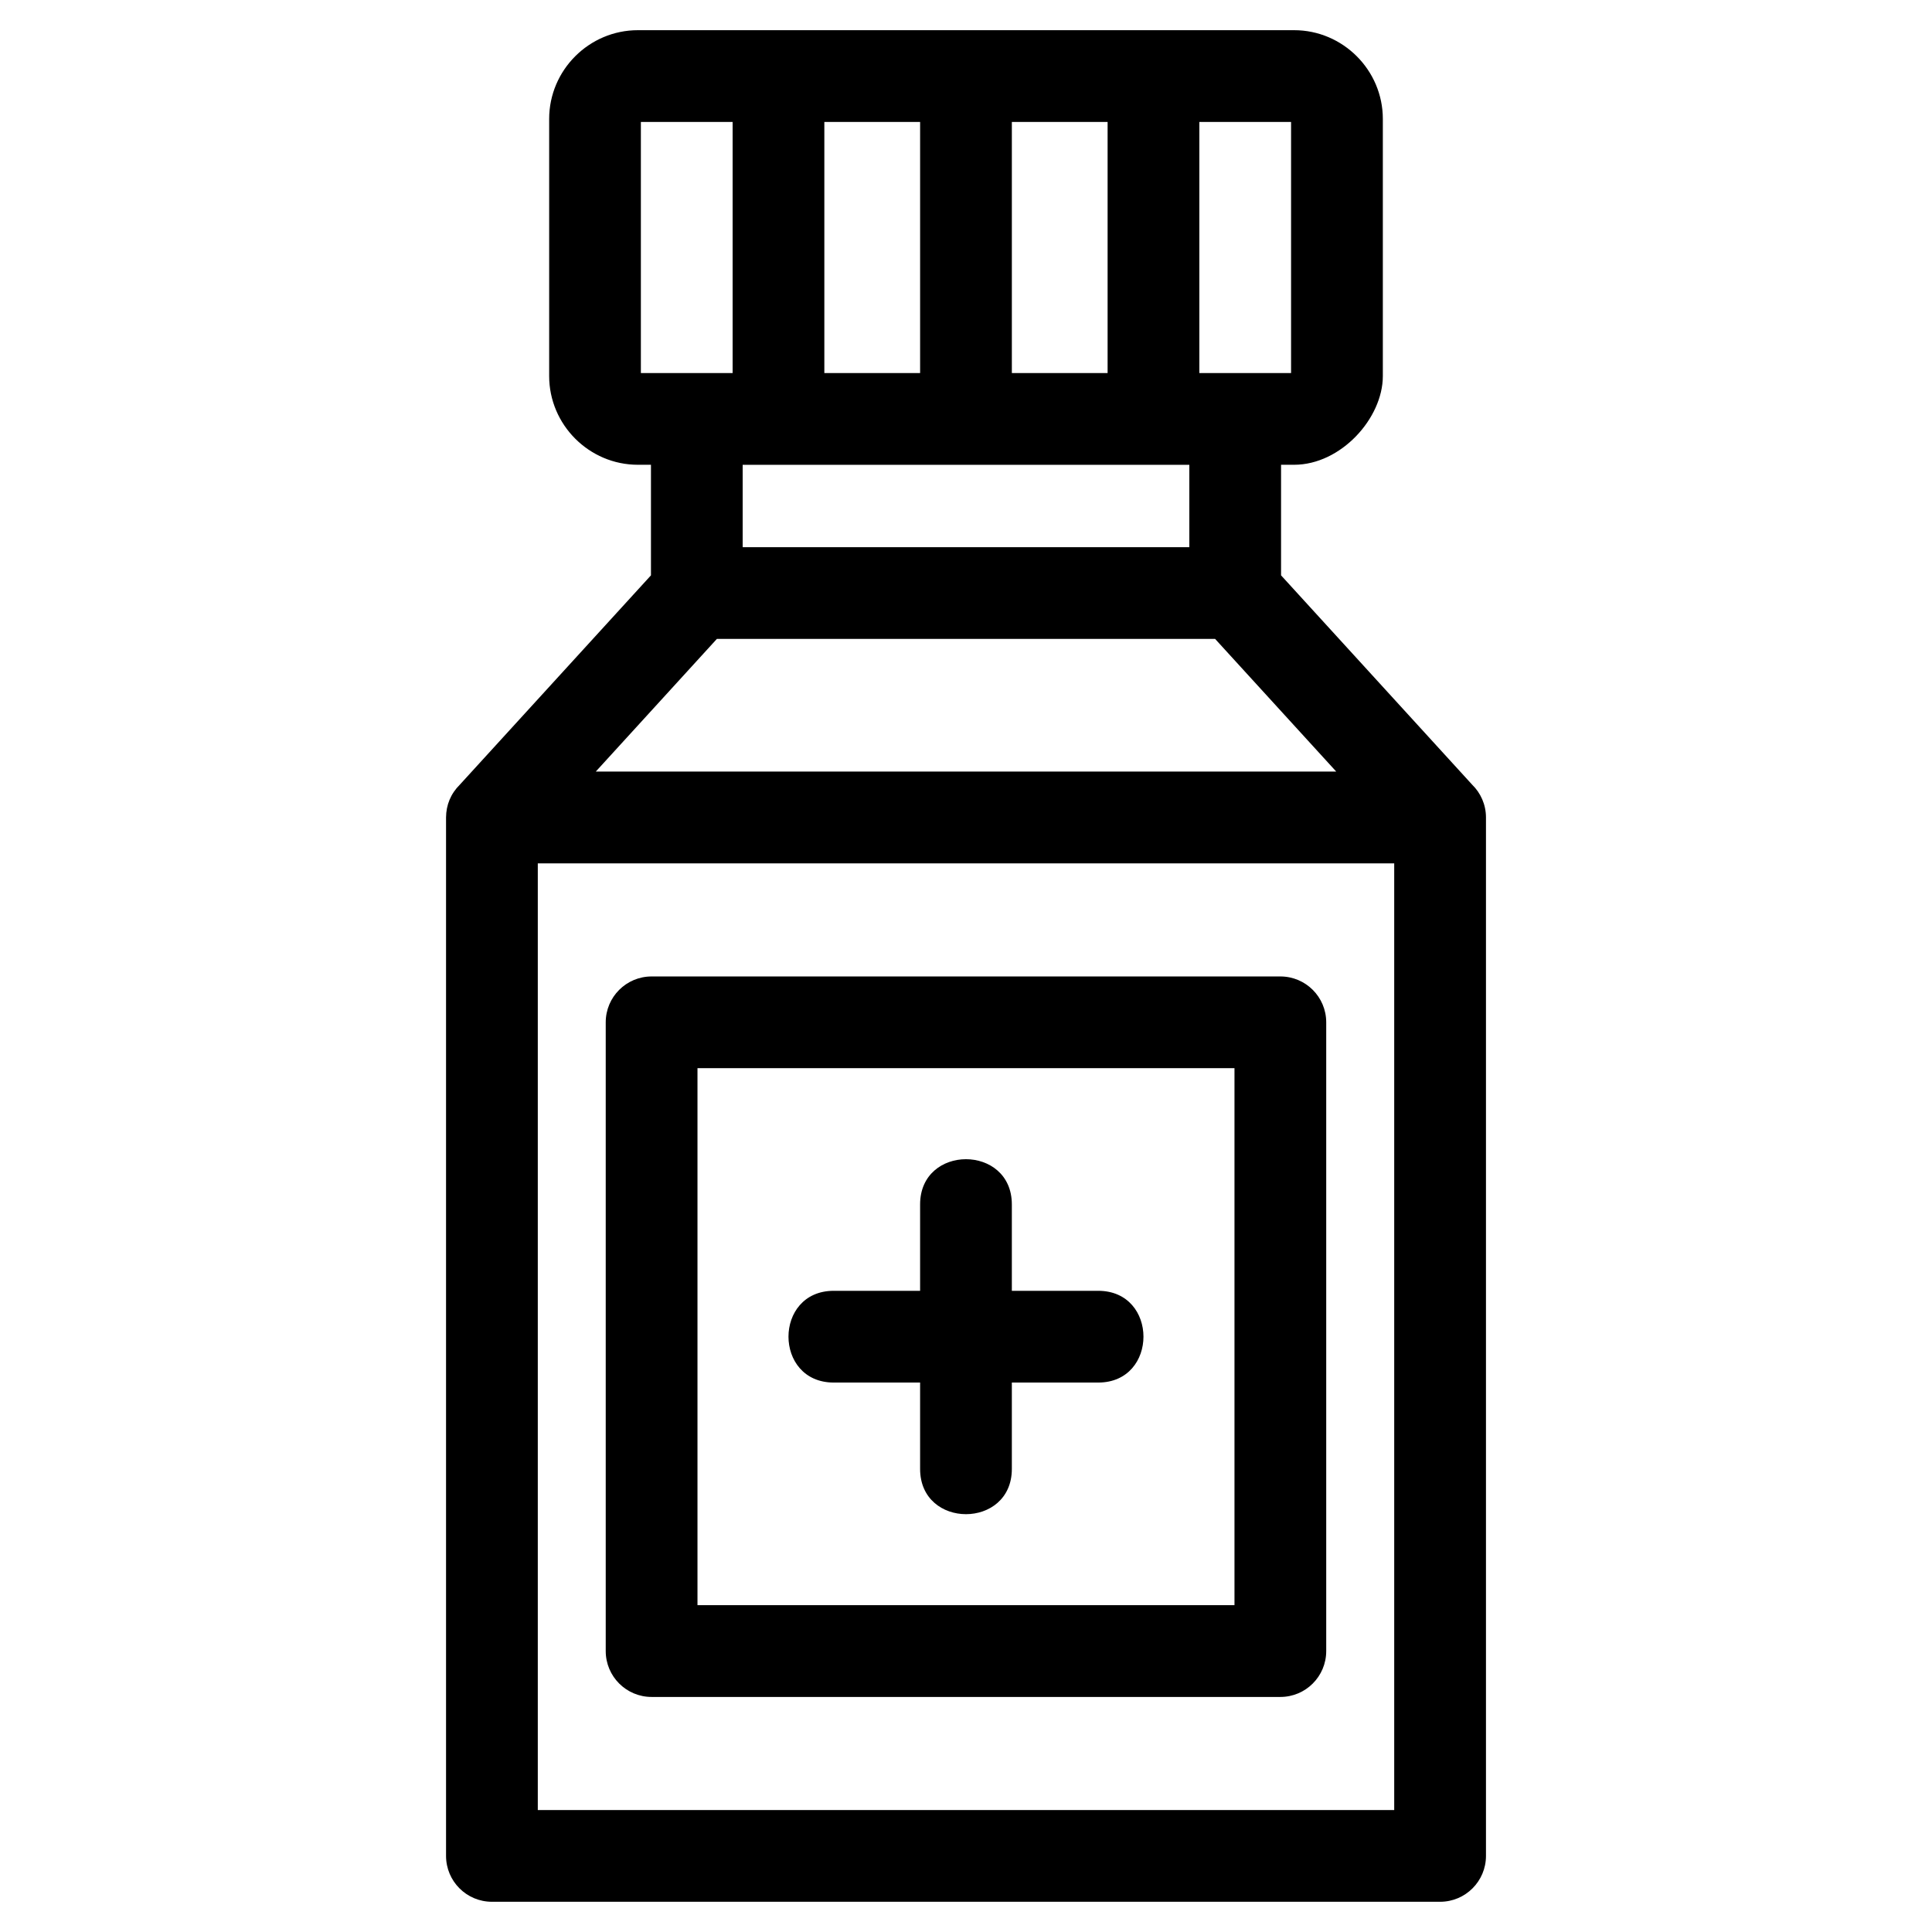
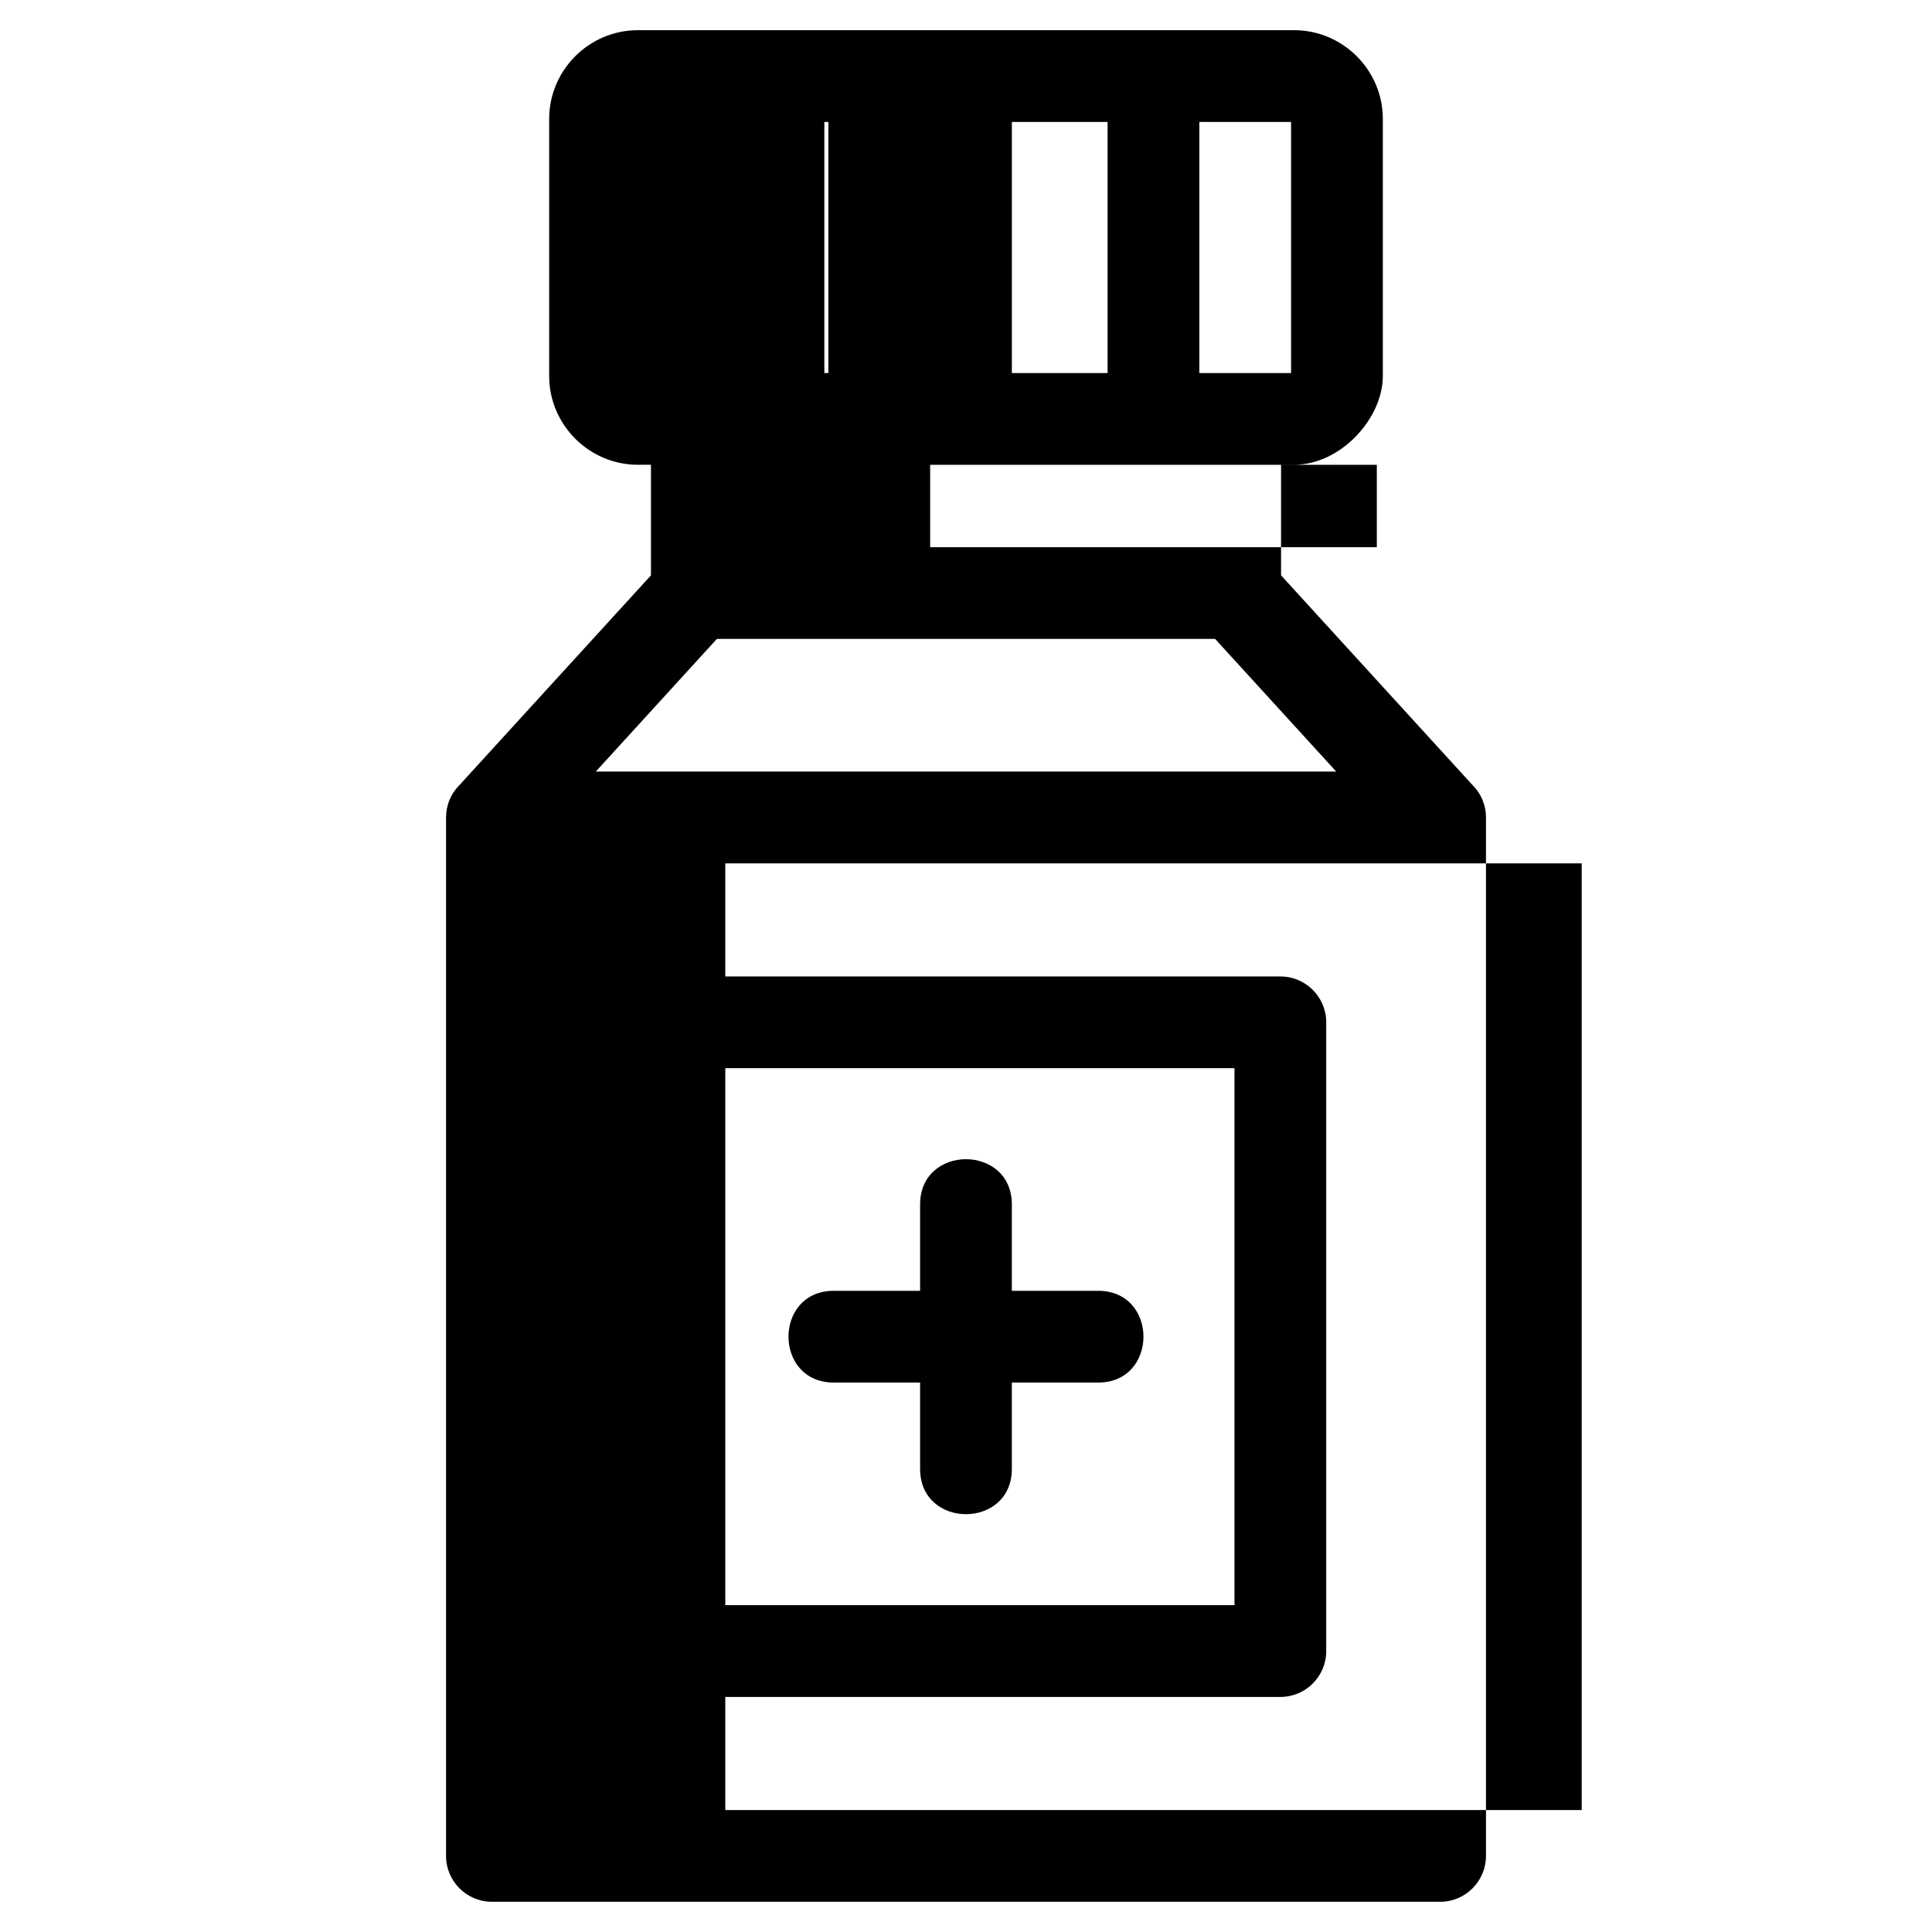
<svg xmlns="http://www.w3.org/2000/svg" fill="#000000" width="800px" height="800px" version="1.1" viewBox="144 144 512 512">
-   <path d="m313.04 152h173.91c12.938 0 23.516 10.594 23.516 23.516v68.141c0 11.191-11.121 23.512-23.516 23.512h-3.457v29.305l50.633 55.461c2.262 2.207 3.672 5.289 3.672 8.699v275.2c0 6.711-5.445 12.156-12.156 12.156h-251.28c-6.711 0-12.156-5.445-12.156-12.156v-275.2c0.023-3.289 1.23-6.289 3.672-8.707l50.633-55.453v-29.305h-3.465c-12.926 0-23.512-10.605-23.512-23.512v-68.141c0-12.941 10.586-23.516 23.512-23.516zm51.906 358.39c-15.988 0-15.988-24.312 0-24.312h22.891v-22.887c0-15.988 24.312-15.988 24.312 0v22.887h22.891c15.988 0 15.988 24.312 0 24.312h-22.891v22.891c0 15.988-24.312 15.988-24.312 0v-22.891zm-48.266-107.62h166.63c6.711 0 12.152 5.438 12.152 12.152v166.63c0 6.711-5.438 12.156-12.152 12.156h-166.63c-6.711 0-12.156-5.445-12.156-12.156v-166.63c0-6.711 5.445-12.152 12.156-12.152zm154.47 24.309h-142.31v142.31h142.31zm-5.152-113.77h-132.01l-32.102 35.168h196.23l-32.109-35.168zm-4.16-136.99v66.547h24.309v-66.547zm-24.312 66.547v-66.547h-25.375v66.547zm-49.688 0v-66.547h-25.379v66.547zm-49.688 0v-66.547h-24.312v66.547zm175.33 129.93h-226.96v250.89h226.96zm-54.297-105.62h-118.37v21.832h118.37z" />
+   <path d="m313.04 152h173.91c12.938 0 23.516 10.594 23.516 23.516v68.141c0 11.191-11.121 23.512-23.516 23.512h-3.457v29.305l50.633 55.461c2.262 2.207 3.672 5.289 3.672 8.699v275.2c0 6.711-5.445 12.156-12.156 12.156h-251.28c-6.711 0-12.156-5.445-12.156-12.156v-275.2c0.023-3.289 1.23-6.289 3.672-8.707l50.633-55.453v-29.305h-3.465c-12.926 0-23.512-10.605-23.512-23.512v-68.141c0-12.941 10.586-23.516 23.512-23.516zm51.906 358.39c-15.988 0-15.988-24.312 0-24.312h22.891v-22.887c0-15.988 24.312-15.988 24.312 0v22.887h22.891c15.988 0 15.988 24.312 0 24.312h-22.891v22.891c0 15.988-24.312 15.988-24.312 0v-22.891zm-48.266-107.62h166.63c6.711 0 12.152 5.438 12.152 12.152v166.63c0 6.711-5.438 12.156-12.152 12.156h-166.63c-6.711 0-12.156-5.445-12.156-12.156v-166.63c0-6.711 5.445-12.152 12.156-12.152zm154.47 24.309h-142.31v142.31h142.31zm-5.152-113.77h-132.01l-32.102 35.168h196.23l-32.109-35.168zm-4.16-136.99v66.547h24.309v-66.547zm-24.312 66.547v-66.547h-25.375v66.547zm-49.688 0v-66.547h-25.379v66.547zv-66.547h-24.312v66.547zm175.33 129.93h-226.96v250.89h226.96zm-54.297-105.62h-118.37v21.832h118.37z" />
</svg>